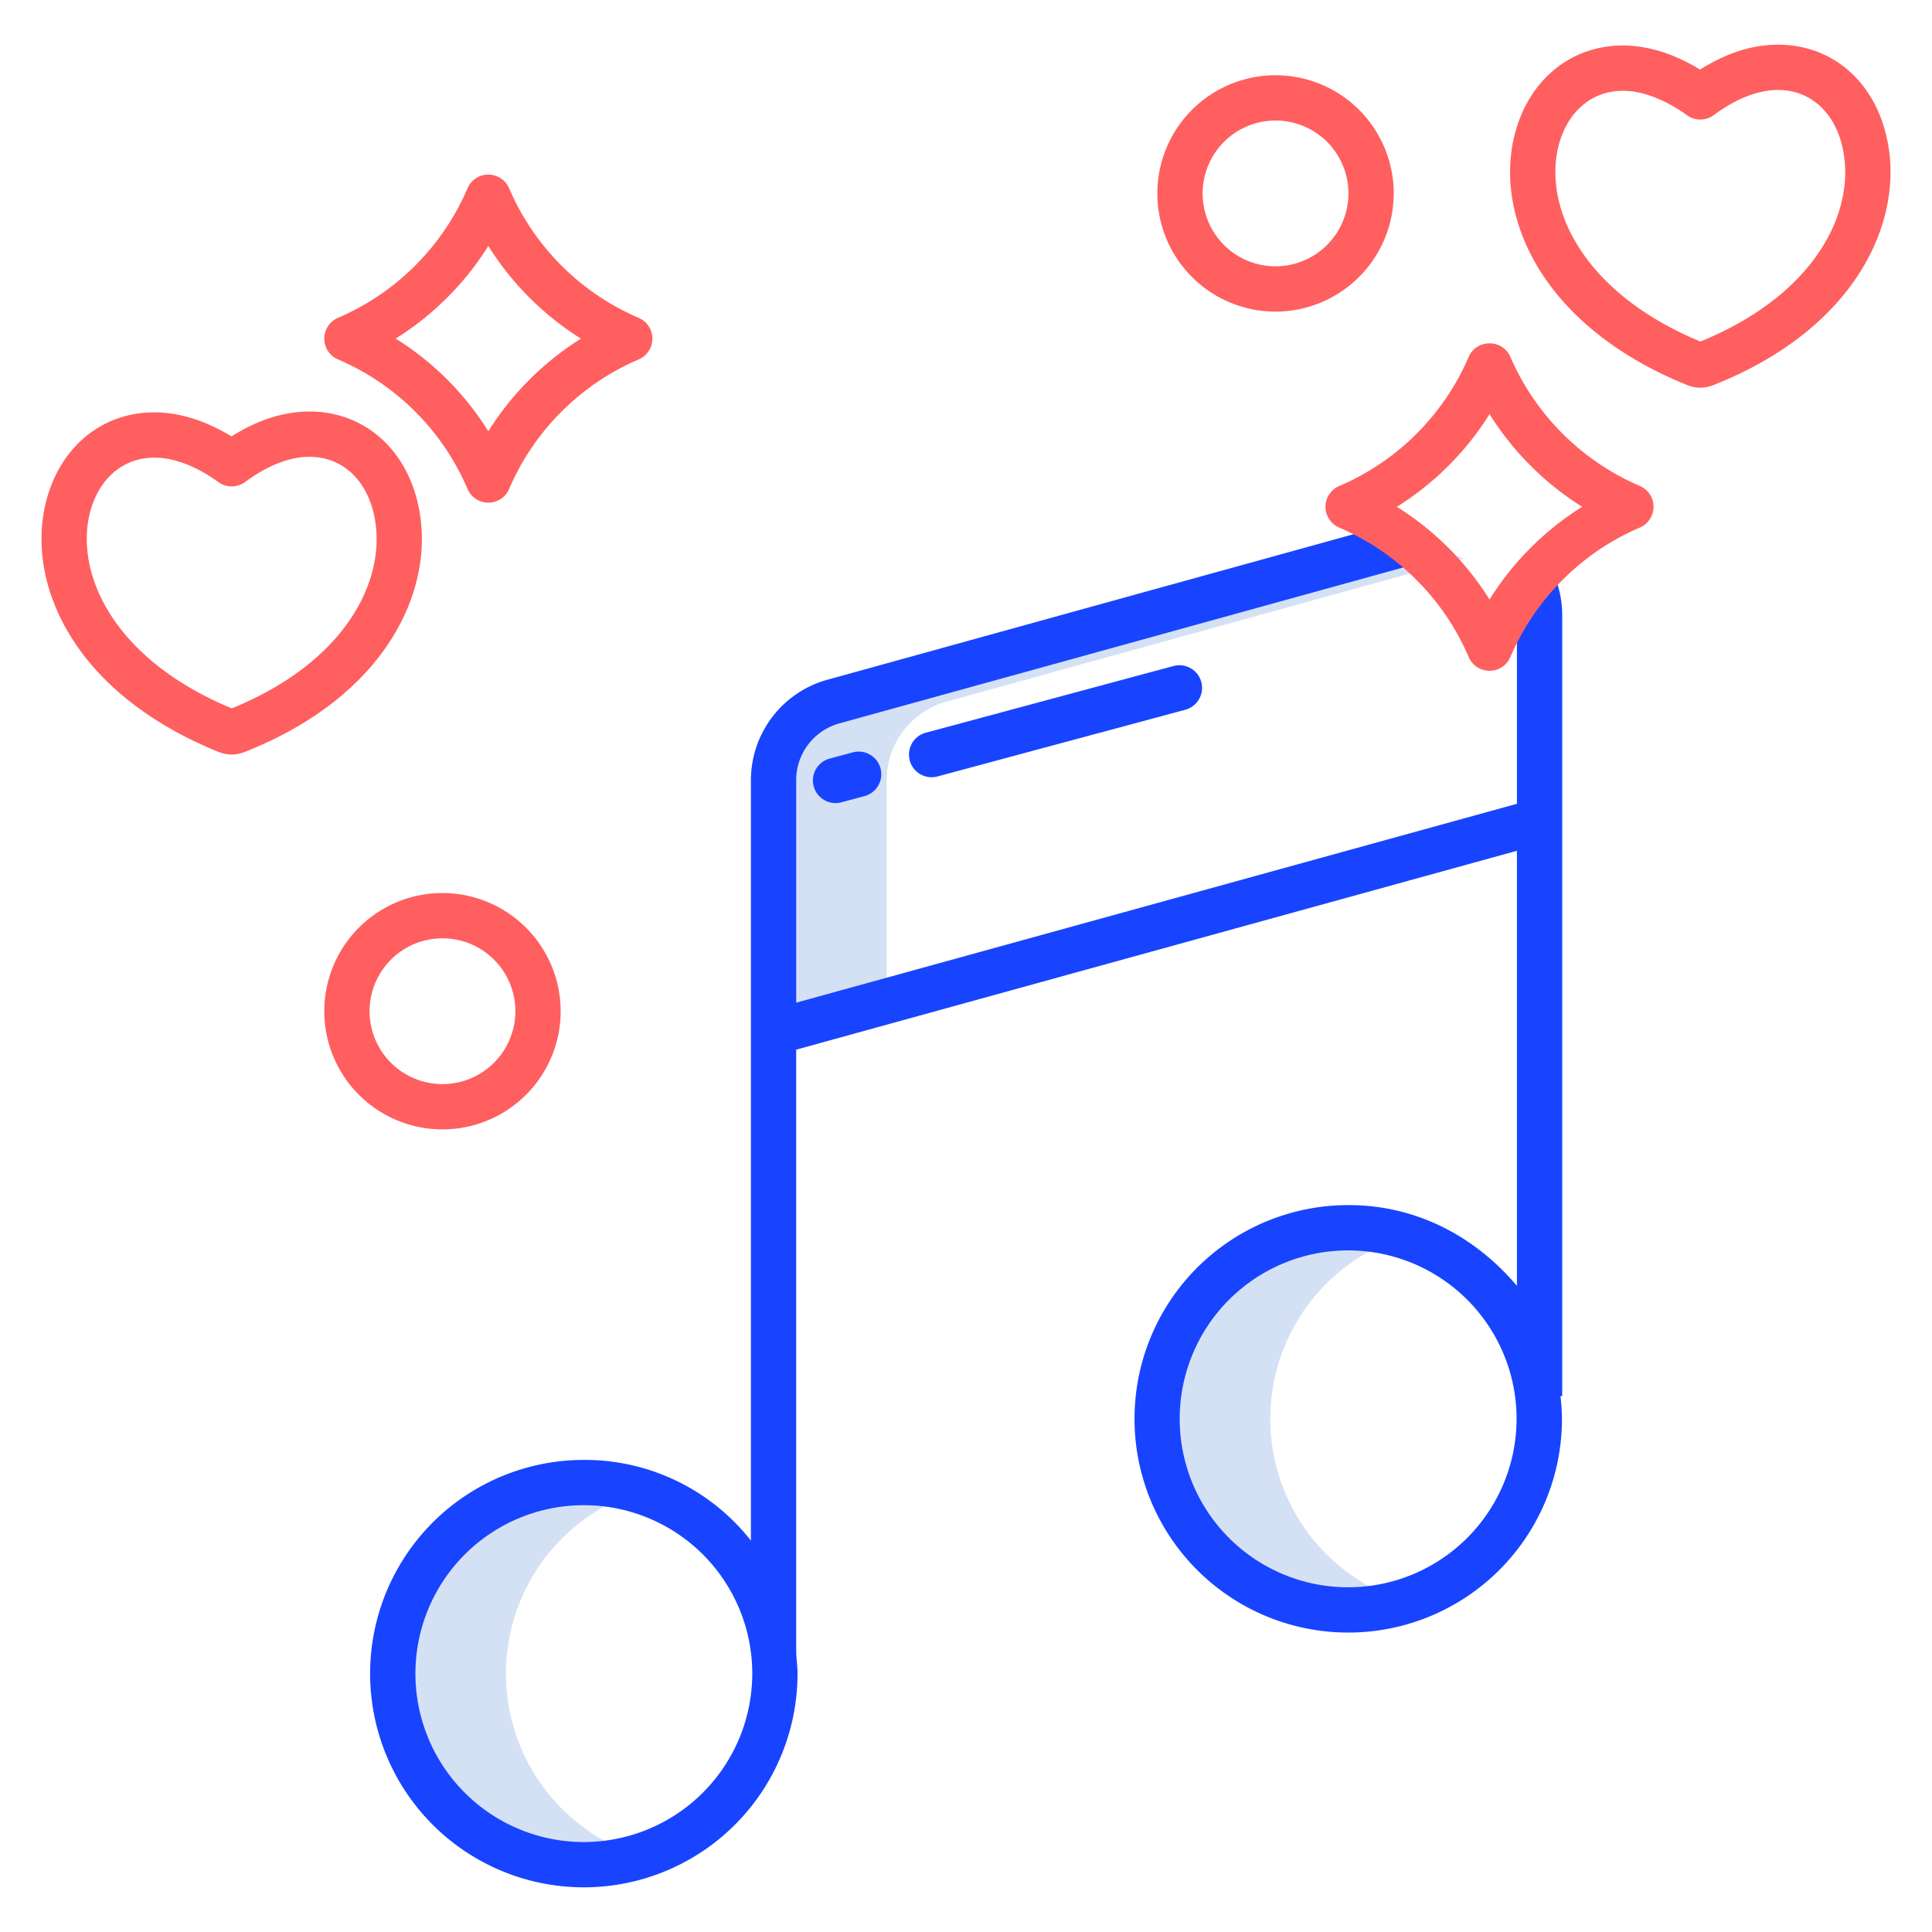
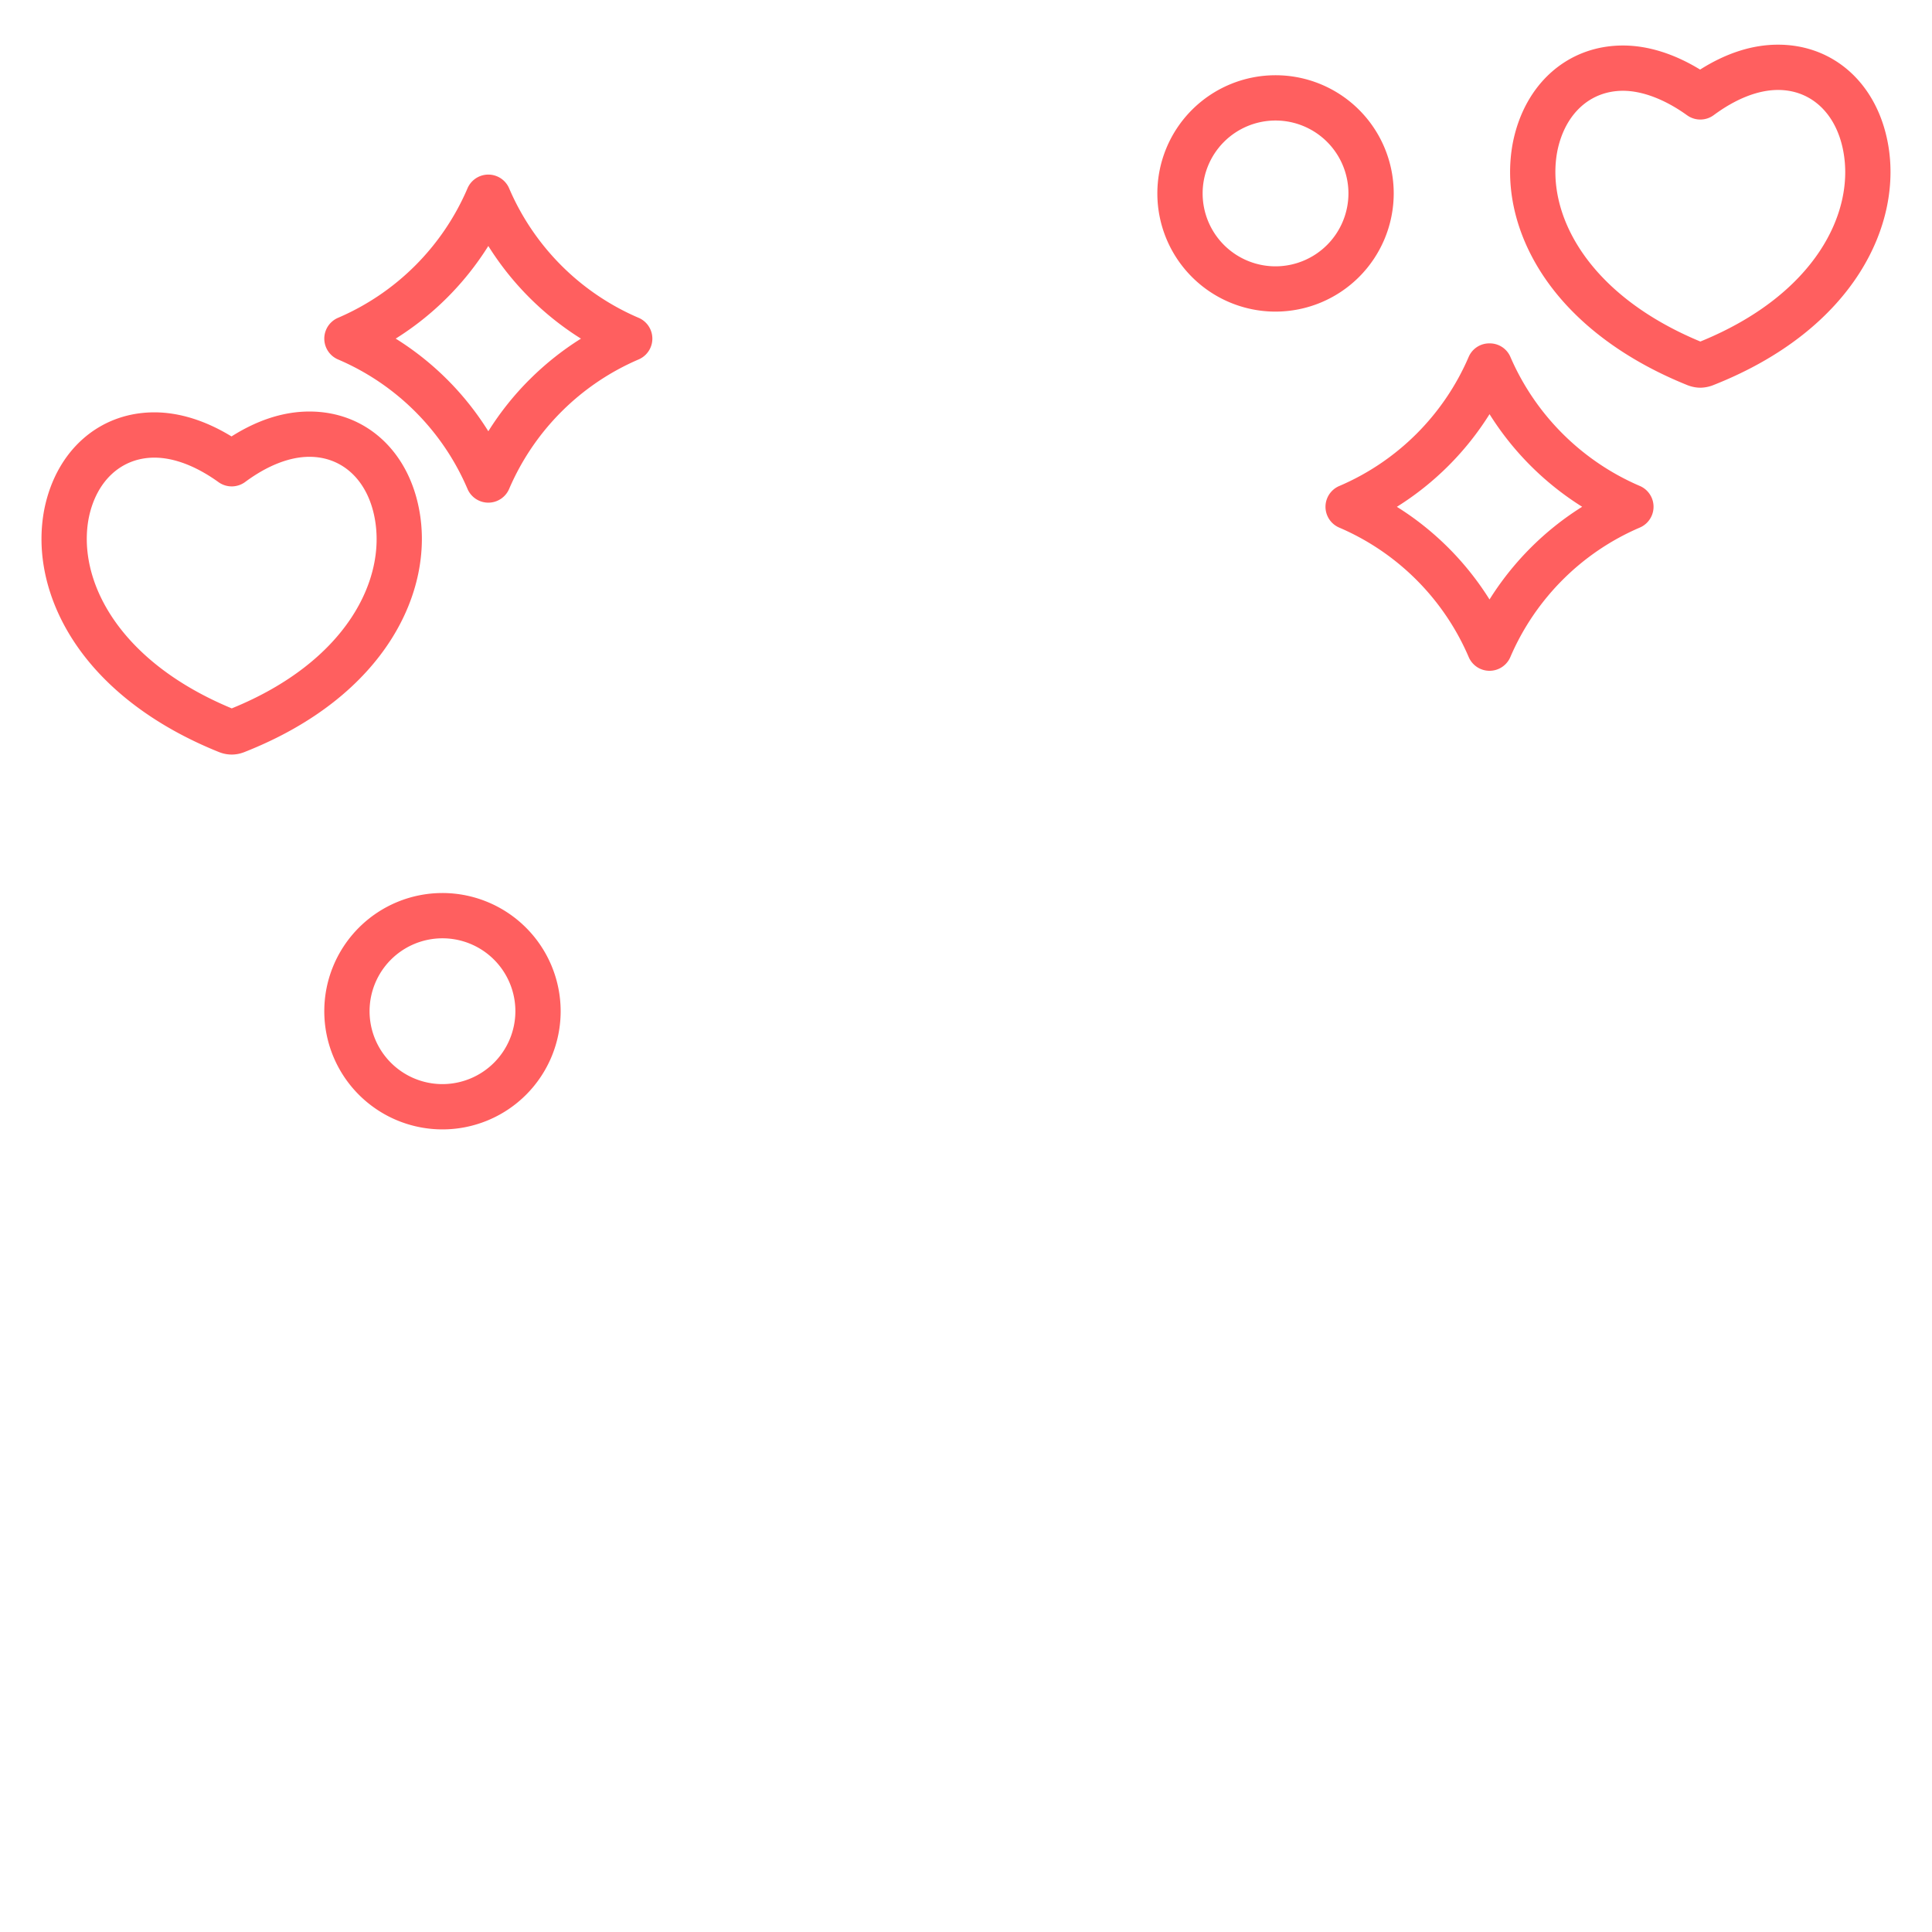
<svg xmlns="http://www.w3.org/2000/svg" version="1.1" width="512" height="512" x="0" y="0" viewBox="0 0 512 512" style="enable-background: new 0 0 512 512;" xml:space="preserve" class="">
  <g>
-     <path fill="#d4e1f4" d="M372.272 327.63a50.641 50.641 0 1 0 0 96.759 50.66 50.66 0 0 1 0-96.759zM169.728 395.15a50.635 50.635 0 1 0 0 96.75 50.651 50.651 0 0 1 0-96.75zM371.125 144.38l-150.272 41.55A21.578 21.578 0 0 0 205 206.68v66.92l30-8.279V206.68a21.578 21.578 0 0 1 15.853-20.75l137.123-37.914-15.9-5.216z" opacity="1" data-original="#d4e1f4" />
-     <path fill="#1844ff" d="M414 370V162.59a27.528 27.528 0 0 0-2.54-11.091l-10.87 4.842a15.476 15.476 0 0 1 1.41 6.249v50.424l-191 52.7V206.68a15.6 15.6 0 0 1 11.424-14.967l150.243-41.55-3.2-11.566-150.246 41.55A27.633 27.633 0 0 0 199 206.68v201.6a55.961 55.961 0 0 0-44.275-21.389 56.635 56.635 0 1 0 56.629 56.63c0-2.107-.354-4.184-.354-6.231V278.166l191-52.7v115.3c-11-13.025-26.594-21.4-44.51-21.4a56.64 56.64 0 1 0 56.447 56.82 52.518 52.518 0 0 0-.4-6.19zM154.73 488.16a44.635 44.635 0 1 1 44.63-44.64 44.69 44.69 0 0 1-44.63 44.64zm202.54-67.51a44.64 44.64 0 1 1 44.64-44.64 44.685 44.685 0 0 1-44.64 44.64z" opacity="1" data-original="#0635c9" class="" />
-     <path fill="#1844ff" d="m225.994 199.385-6.07 1.63a6 6 0 1 0 3.112 11.589l6.07-1.629a6 6 0 1 0-3.112-11.59zM311 176.5l-65.67 17.68a6 6 0 1 0 3.12 11.588l65.67-17.68A6 6 0 1 0 311 176.5z" opacity="1" data-original="#0635c9" class="" />
    <g fill="#1ae5be">
      <path d="M111.053 134.9c-3-15.7-14.409-25.842-29.053-25.842-6.8 0-13.726 2.218-20.645 6.6-6.846-4.187-13.843-6.383-20.435-6.383-14.549 0-25.991 10.031-29.149 25.554l-.009.041c-2.26 11.521.519 24 7.826 35.126 8.086 12.319 21.387 22.457 38.466 29.316.126.051.254.1.383.14a8.839 8.839 0 0 0 5.935 0c.116-.038.231-.079.345-.124 37.758-14.849 50.483-43.065 46.336-64.428zm-49.636 52.829c-30.5-12.667-41.031-34.415-37.884-50.522 2.007-9.824 8.667-15.927 17.387-15.927 5.209 0 11.083 2.244 16.986 6.491a6 6 0 0 0 7.074-.048c5.887-4.36 11.773-6.663 17.02-6.663 8.75 0 15.366 6.169 17.27 16.113 3.161 16.304-7.352 38.144-37.853 50.556zM471.2 11.84c-6.8 0-13.733 2.218-20.653 6.6-6.84-4.187-13.837-6.381-20.437-6.381-14.549 0-25.99 10.03-29.149 25.553l-.009.044c-2.254 11.522.528 24 7.835 35.125 8.088 12.319 21.389 22.456 38.467 29.316.115.047.231.089.349.128a9.606 9.606 0 0 0 3 .524 9.835 9.835 0 0 0 3-.524c.1-.035.207-.072.309-.113 37.751-14.85 50.478-43.066 46.347-64.431-3.011-15.698-14.415-25.841-29.059-25.841zm-20.588 78.668c-30.494-12.666-41.027-34.415-37.888-50.526 2.008-9.822 8.668-15.922 17.386-15.922 5.142 0 11.174 2.3 16.984 6.489a6 6 0 0 0 7.076-.047c5.888-4.358 11.776-6.662 17.03-6.662 8.75 0 15.366 6.168 17.269 16.108 3.153 16.308-7.369 38.152-37.857 50.56zM117.26 236.66a31.32 31.32 0 1 0 31.32 31.32 31.355 31.355 0 0 0-31.32-31.32zm0 50.64a19.32 19.32 0 1 1 19.32-19.32 19.342 19.342 0 0 1-19.32 19.32zM369.35 51.26a31.32 31.32 0 1 0-31.32 31.32 31.355 31.355 0 0 0 31.32-31.32zm-31.32 19.32a19.32 19.32 0 1 1 19.32-19.32 19.342 19.342 0 0 1-19.32 19.32zM434.569 128.783a65.55 65.55 0 0 1-34.315-34.232A5.921 5.921 0 0 0 394.74 91a5.922 5.922 0 0 0-5.514 3.557 65.194 65.194 0 0 1-34.315 34.243 5.988 5.988 0 0 0-.009 11.014 65.329 65.329 0 0 1 34.323 34.317 6 6 0 0 0 11.03 0 65.3 65.3 0 0 1 10.084-16.348v-.006a64.6 64.6 0 0 1 3.769-4.106 65.107 65.107 0 0 1 20.461-13.859 6 6 0 0 0 0-11.031zm-28.942 16.405a76.721 76.721 0 0 0-4.471 4.873 77.525 77.525 0 0 0-6.417 8.806A77.478 77.478 0 0 0 375.568 138q-2.61-1.956-5.381-3.688a77.464 77.464 0 0 0 24.557-24.554 77.57 77.57 0 0 0 24.545 24.542 77.143 77.143 0 0 0-13.662 10.888zM169.239 84.224a65.3 65.3 0 0 1-34.314-34.319 6 6 0 0 0-11.03 0 65.3 65.3 0 0 1-34.314 34.319 6 6 0 0 0-.005 11.031 65.111 65.111 0 0 1 34.32 34.32 6 6 0 0 0 5.513 3.635 6 6 0 0 0 5.513-3.633 65.394 65.394 0 0 1 34.321-34.322 6 6 0 0 0 0-11.031zm-28.942 16.4a77.174 77.174 0 0 0-10.884 13.665 76.856 76.856 0 0 0-24.547-24.552 77.556 77.556 0 0 0 24.544-24.549 77.554 77.554 0 0 0 24.549 24.556 77.189 77.189 0 0 0-13.659 10.884z" fill="#ff5f5f" opacity="1" data-original="#1ae5be" class="" />
    </g>
  </g>
</svg>